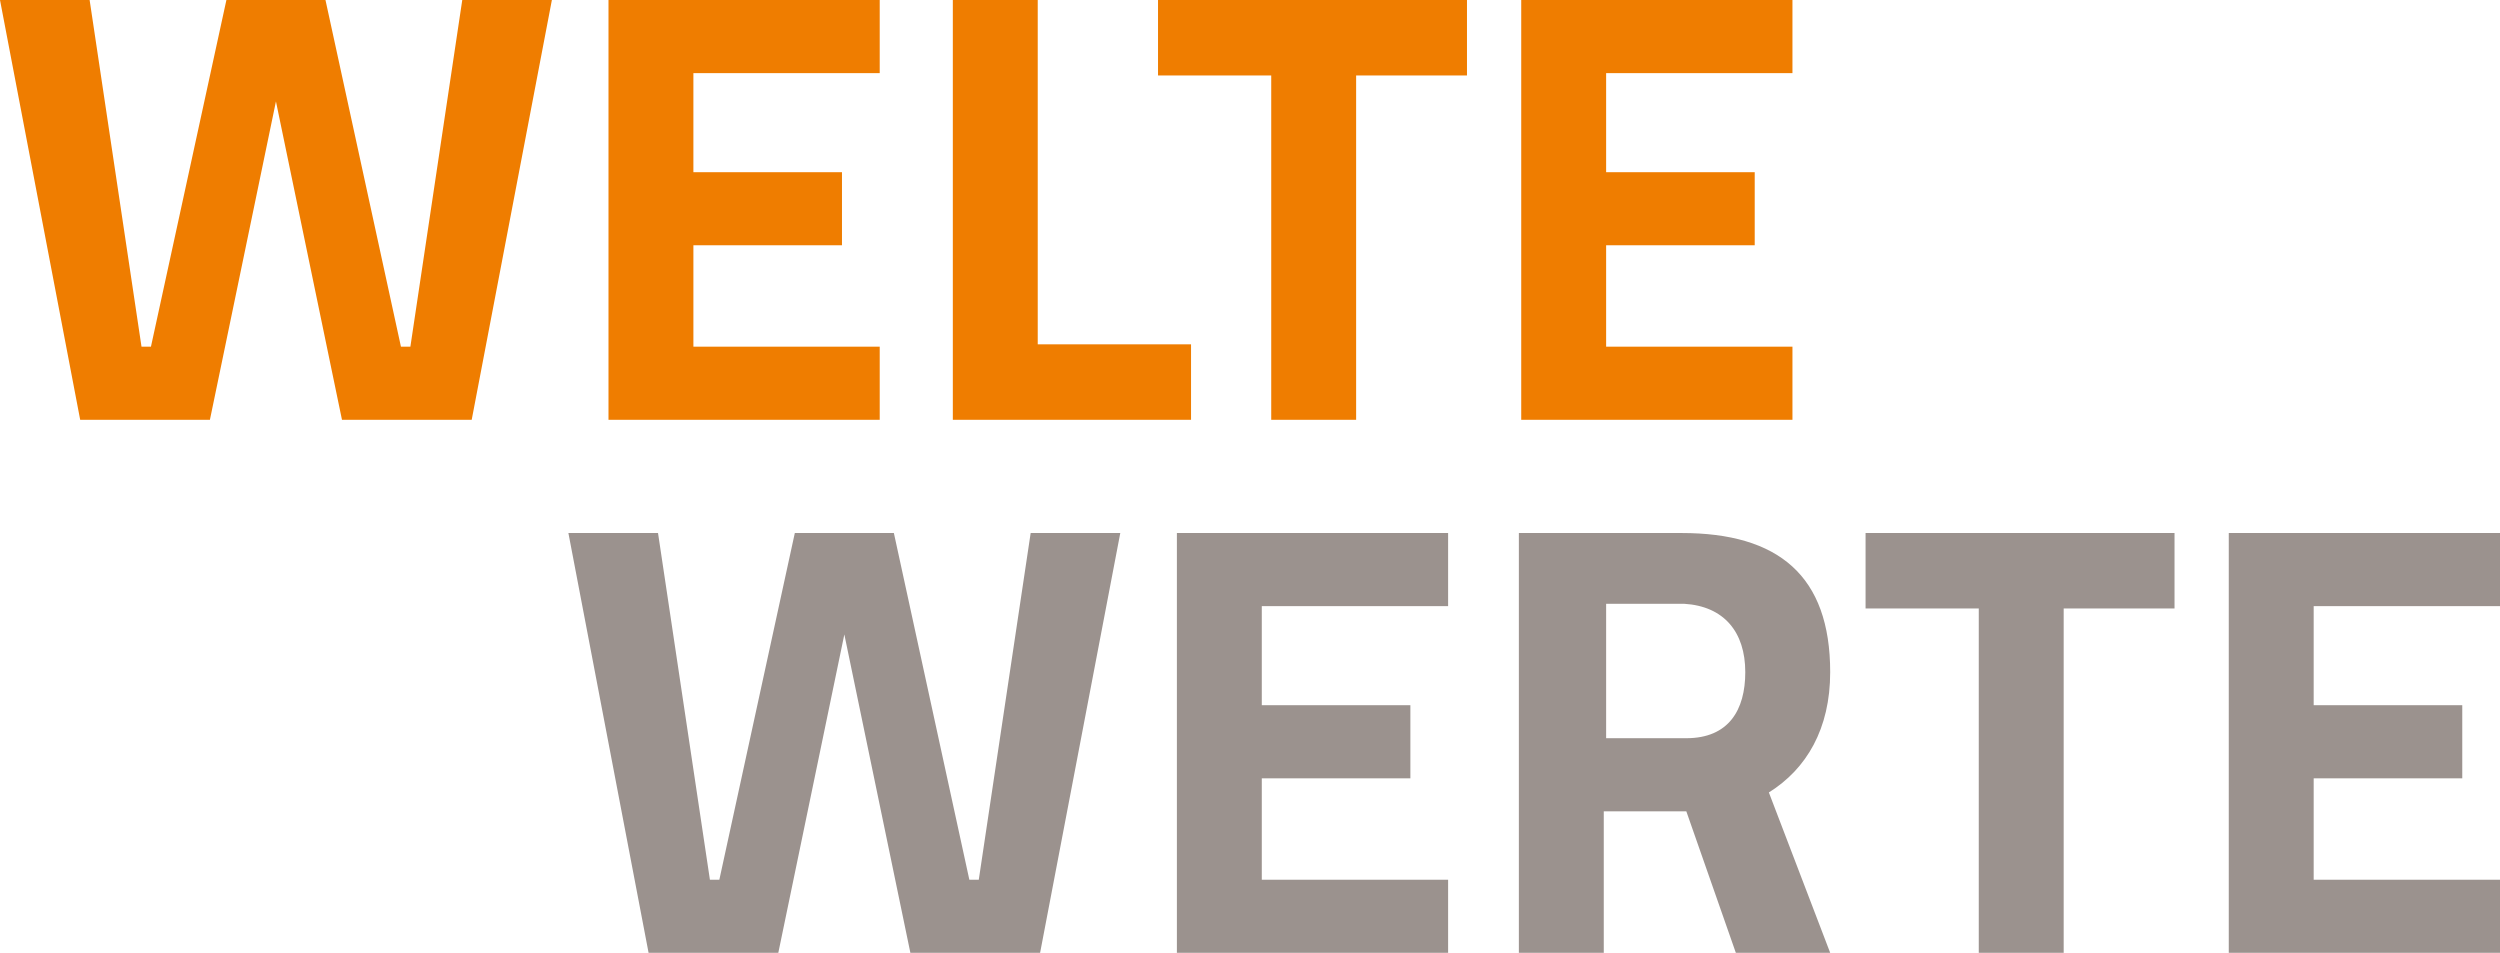
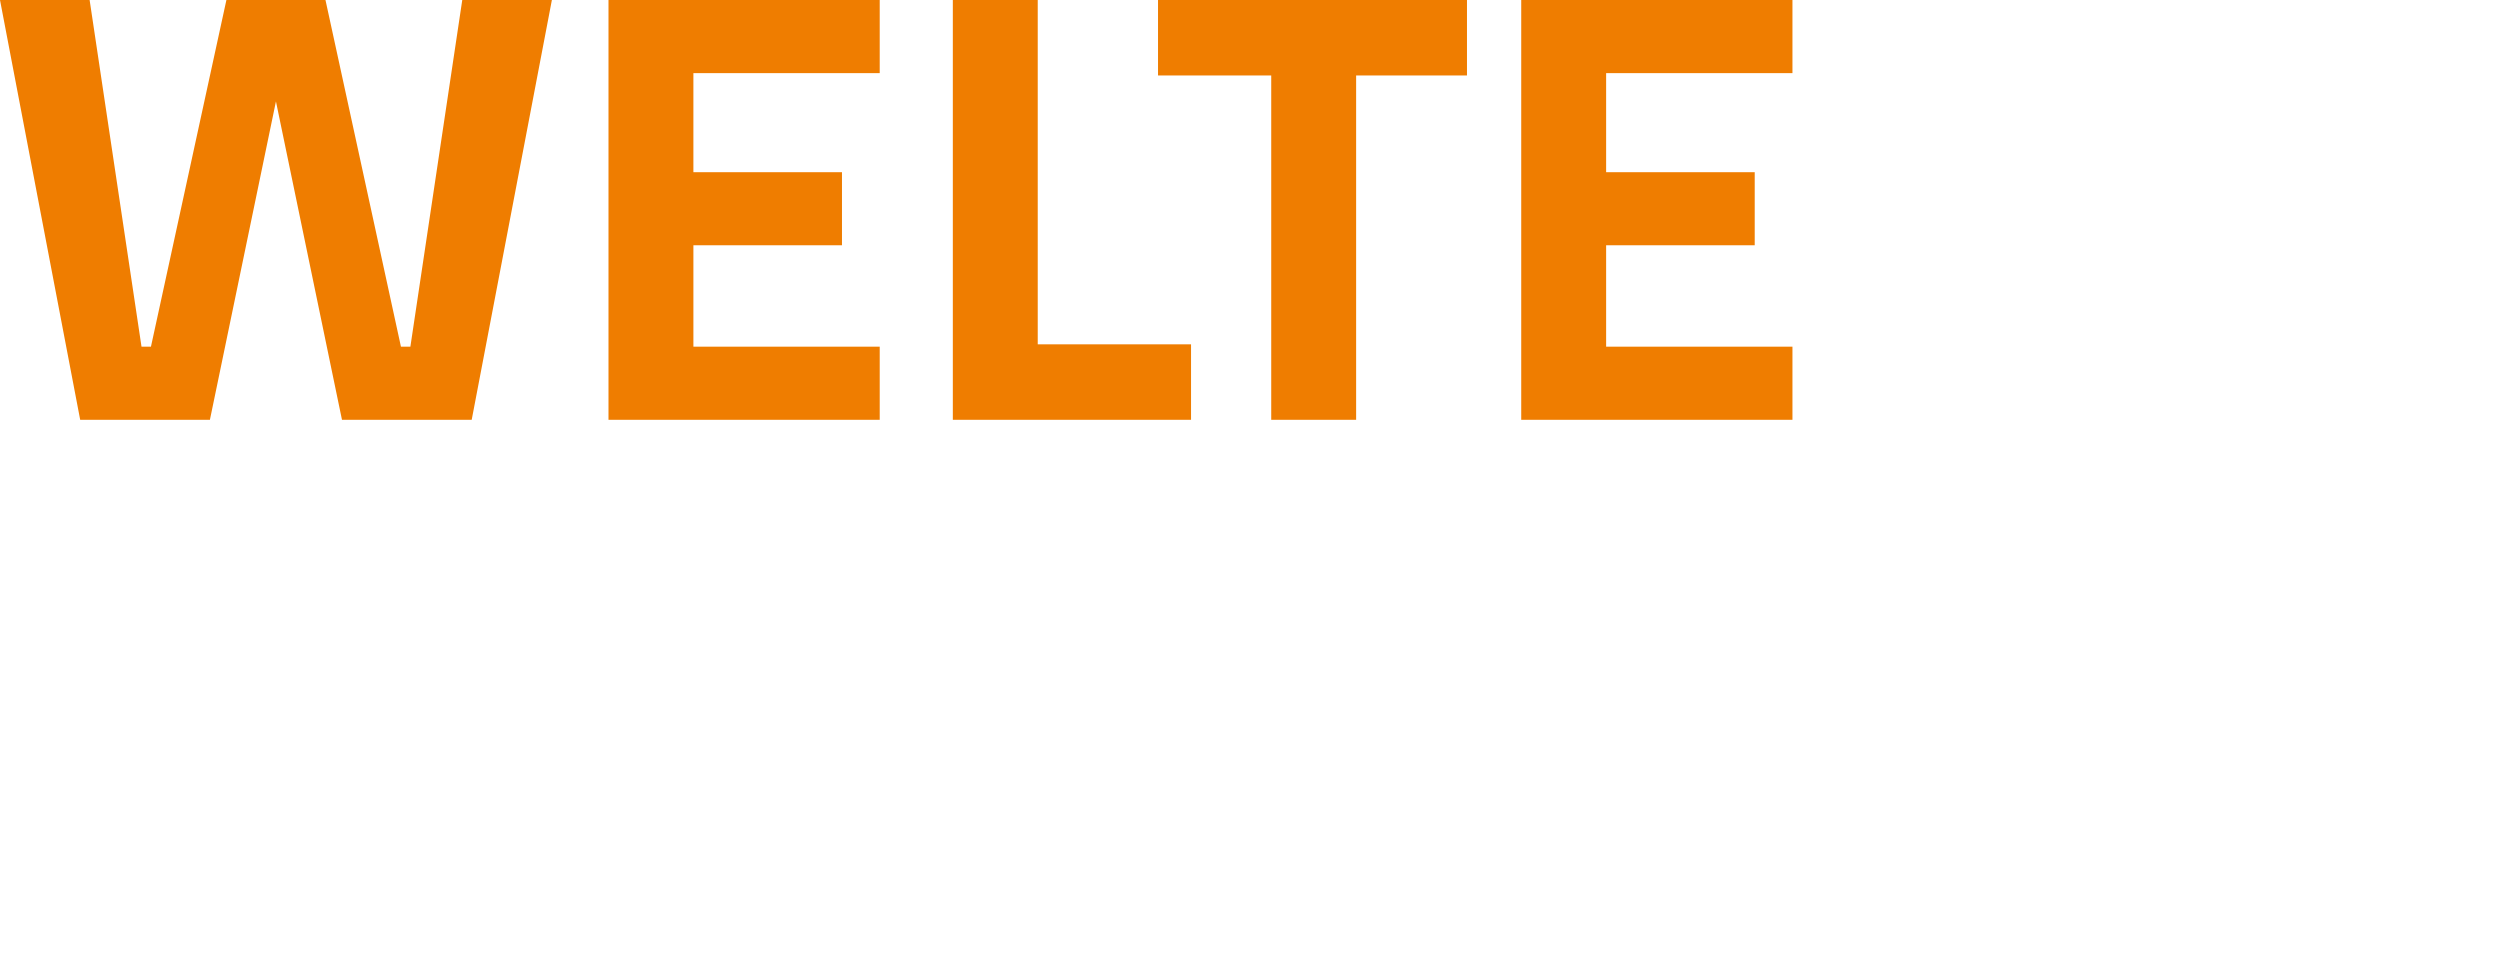
<svg xmlns="http://www.w3.org/2000/svg" version="1.1" id="Ebene_1" x="0px" y="0px" viewBox="0 0 106 40.4" style="enable-background:new 0 0 106 40.4;" xml:space="preserve">
  <style type="text/css">
	.st0{fill:#EF7D00;}
	.st1{fill:#9B928E;}
</style>
  <path class="st0" d="M64.5,17.8H76v-3.1h-7.9v-4.3h6.3V7.3h-6.3V3.1H76V0H64.5V17.8z M49.1,3.2h4.8v14.6h3.6V3.2h4.7V0H49.1V3.2z   M50.5,17.8v-3.2h-6.5V0h-3.6v17.8H50.5z M25.8,17.8h11.5v-3.1h-7.9v-4.3h6.3V7.3h-6.3V3.1h7.9V0H25.8V17.8z M0,0l3.4,17.8h5.5  l2.8-13.5l2.8,13.5H20L23.4,0h-3.8l-2.2,14.7H17L13.8,0H9.6L6.4,14.7H6L3.8,0H0z" />
  <g>
-     <path class="st1" d="M94.5,40.4H106v-3.1h-7.9V33h6.3v-3.1h-6.3v-4.2h7.9v-3.1H94.5V40.4z M79.1,25.8h4.8v14.6h3.6V25.8h4.7v-3.2   H79.1V25.8z M74,28.5c0,1.6-0.7,2.8-2.5,2.8h-3.4v-5.7h3.3C73.1,25.7,74,26.8,74,28.5 M71.5,34.4l2.1,6h4L75,33.6   c1.6-1,2.6-2.7,2.6-5.1c0-4.1-2.2-5.9-6.3-5.9h-6.9v17.8h3.6v-6H71.5z M49.9,40.4h11.5v-3.1h-7.9V33h6.3v-3.1h-6.3v-4.2h7.9v-3.1   H49.9V40.4z M24.1,22.6l3.4,17.8H33l2.8-13.5l2.8,13.5h5.5l3.4-17.8h-3.8l-2.2,14.7h-0.4l-3.2-14.7h-4.2l-3.2,14.7h-0.4l-2.2-14.7   H24.1z" />
-   </g>
+     </g>
</svg>